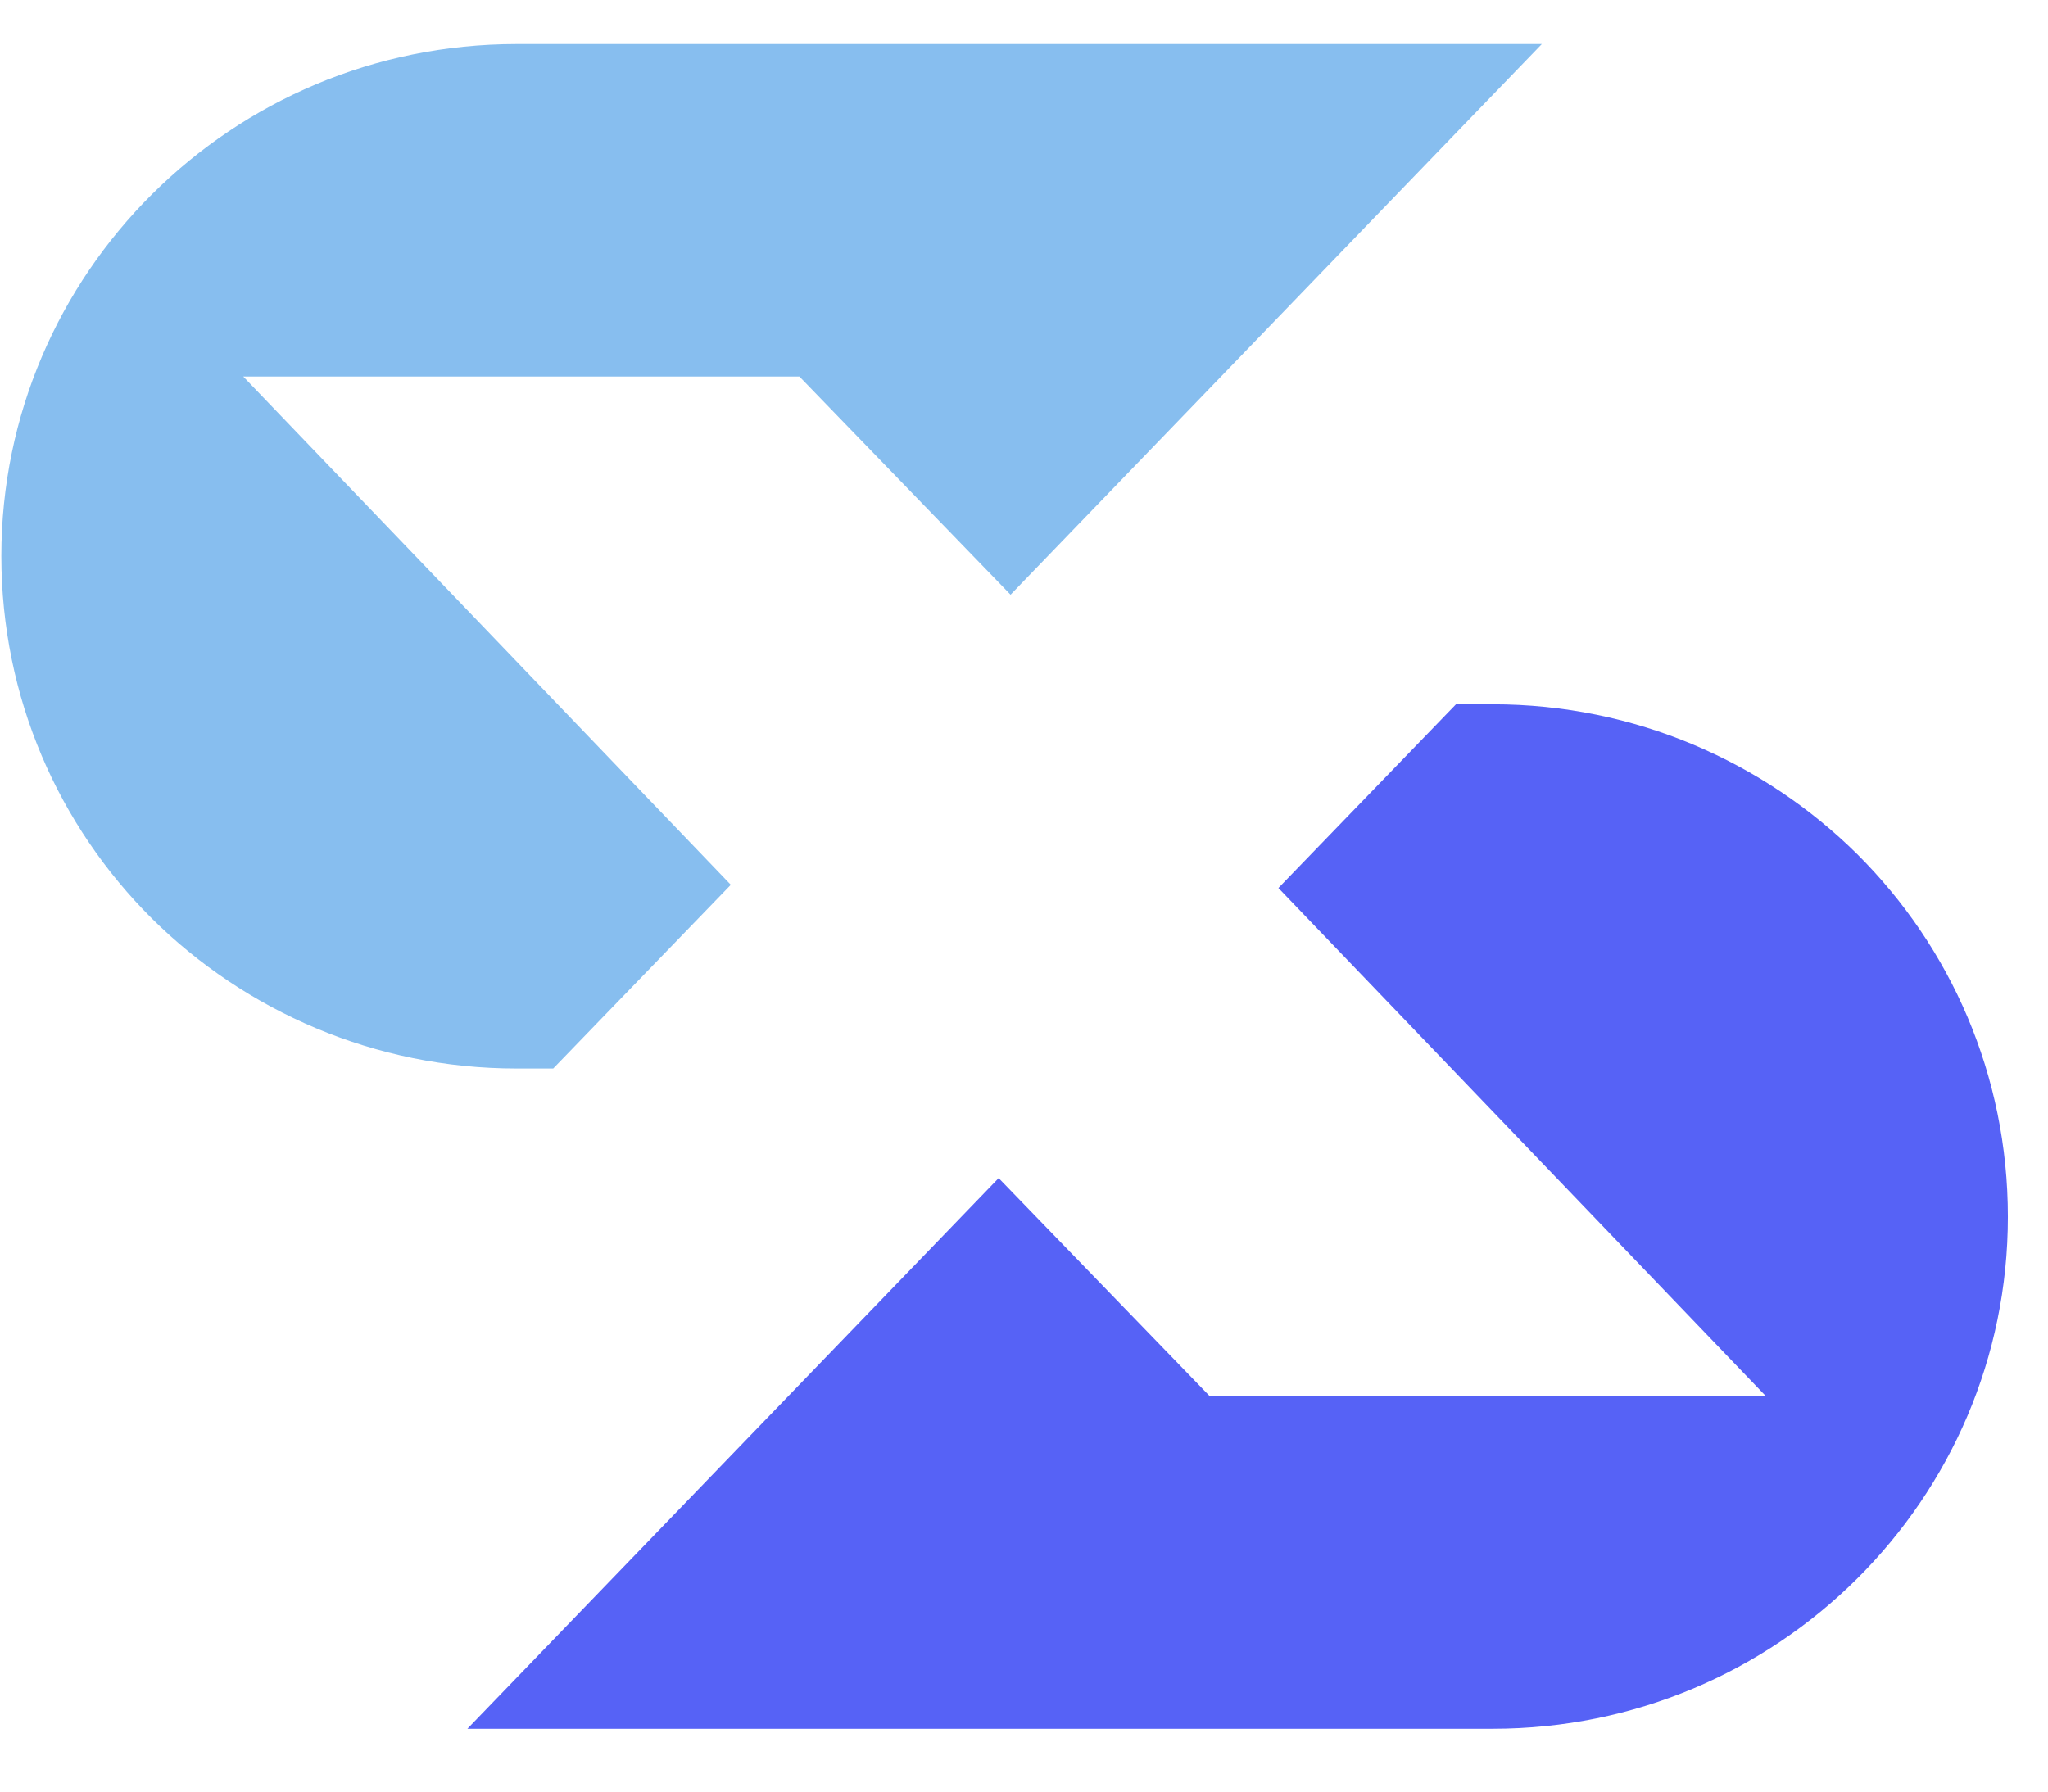
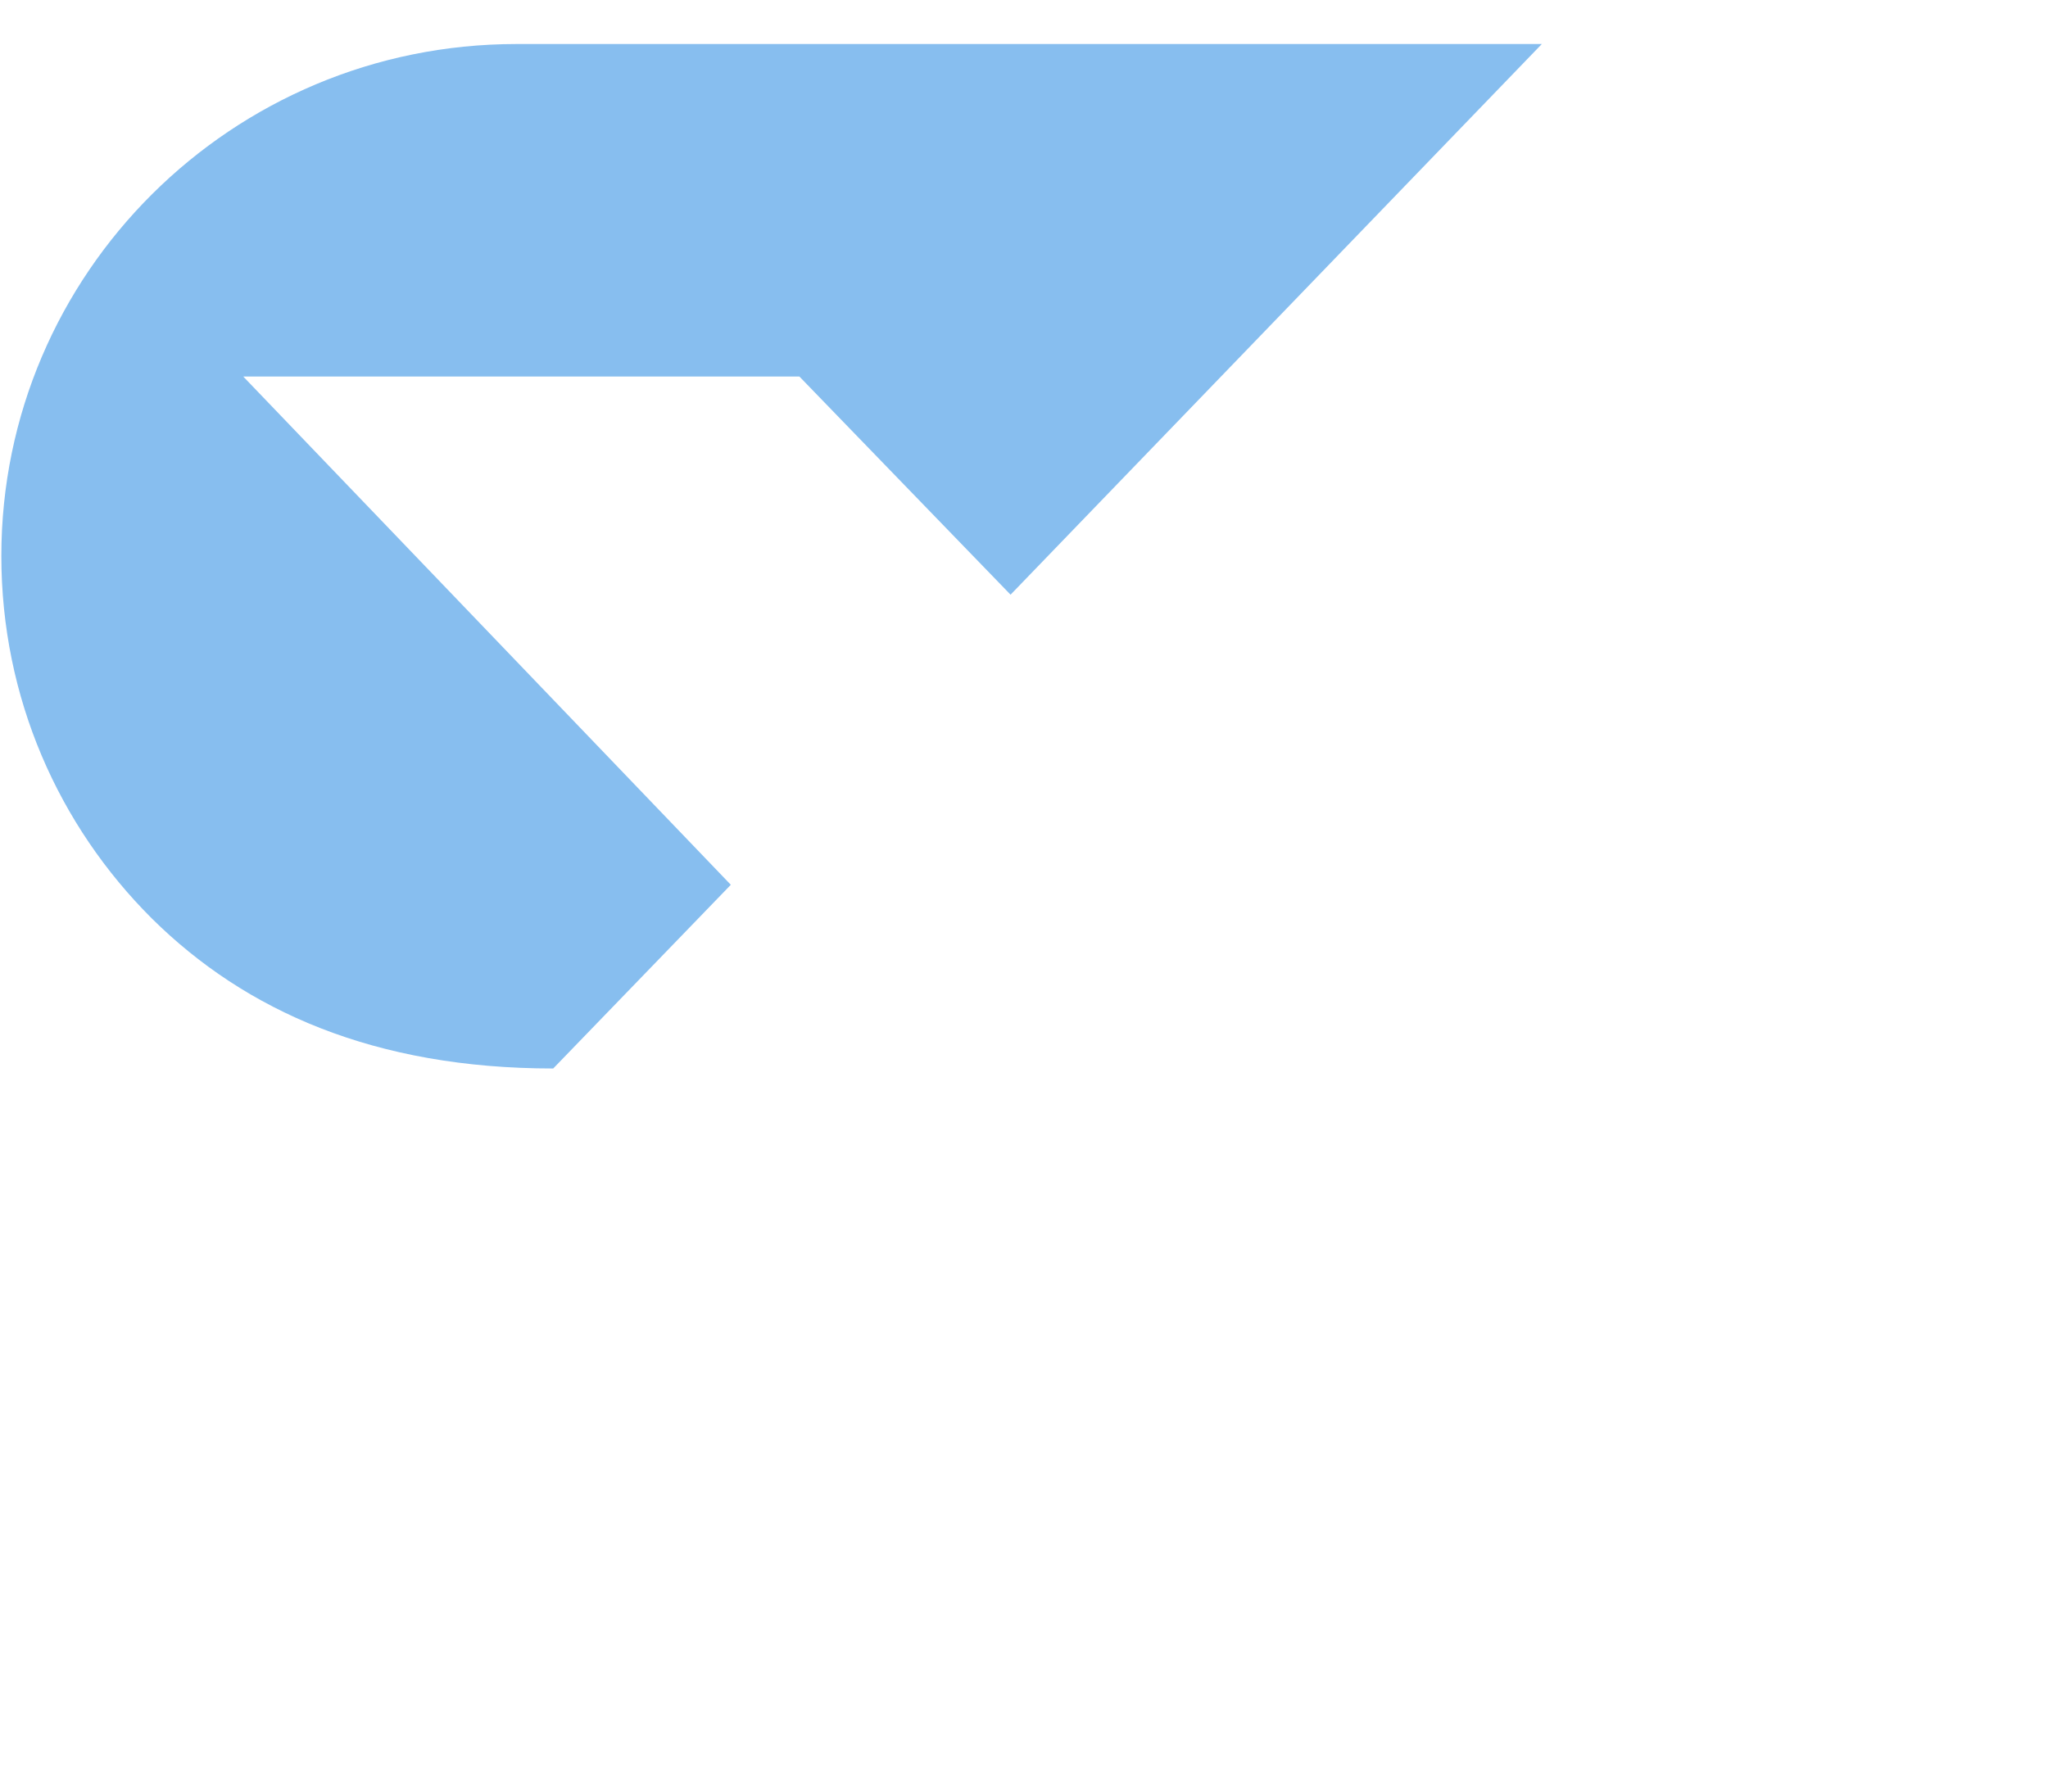
<svg xmlns="http://www.w3.org/2000/svg" width="32" height="28" viewBox="0 0 32 28" fill="none">
-   <path d="M24.091 0.688L15.79 9.294L12.491 5.885H3.801L11.419 13.828L8.644 16.699H8.07C5.851 16.699 3.835 15.801 2.375 14.357C0.916 12.904 0.021 10.906 0.021 8.689C0.021 4.273 3.624 0.688 8.07 0.688H24.091Z" fill="#87BEEF" />
-   <path d="M7.303 27.018L15.604 18.412L18.903 21.821H27.593L19.975 13.878L22.75 11.007H23.324C25.543 11.007 27.559 11.905 29.019 13.349C30.478 14.802 31.373 16.8 31.373 19.017C31.373 23.433 27.77 27.018 23.324 27.018H7.303Z" fill="#5662F6" />
+   <path d="M24.091 0.688L15.79 9.294L12.491 5.885H3.801L11.419 13.828L8.644 16.699C5.851 16.699 3.835 15.801 2.375 14.357C0.916 12.904 0.021 10.906 0.021 8.689C0.021 4.273 3.624 0.688 8.07 0.688H24.091Z" fill="#87BEEF" />
</svg>